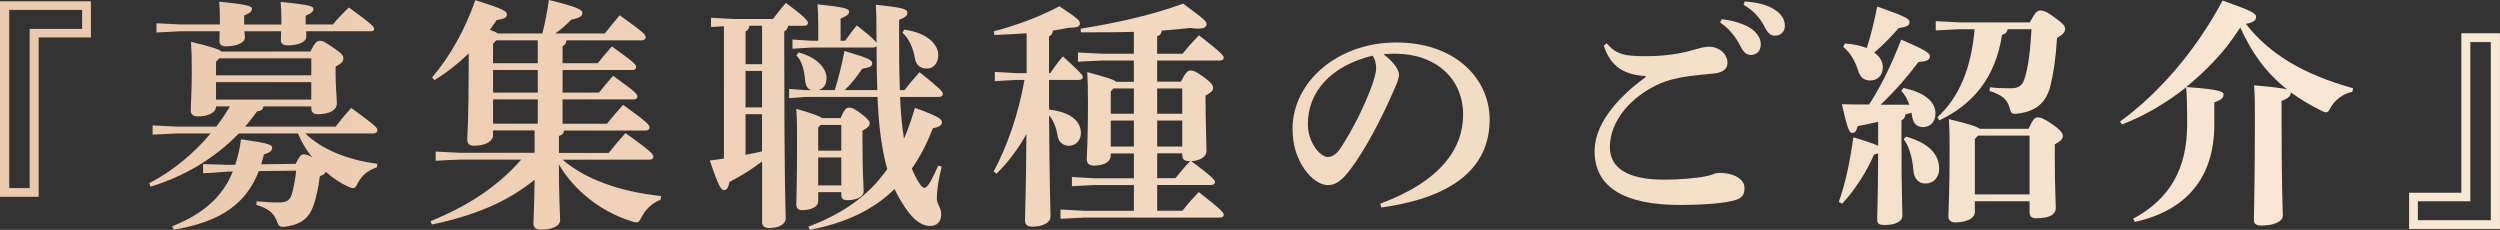
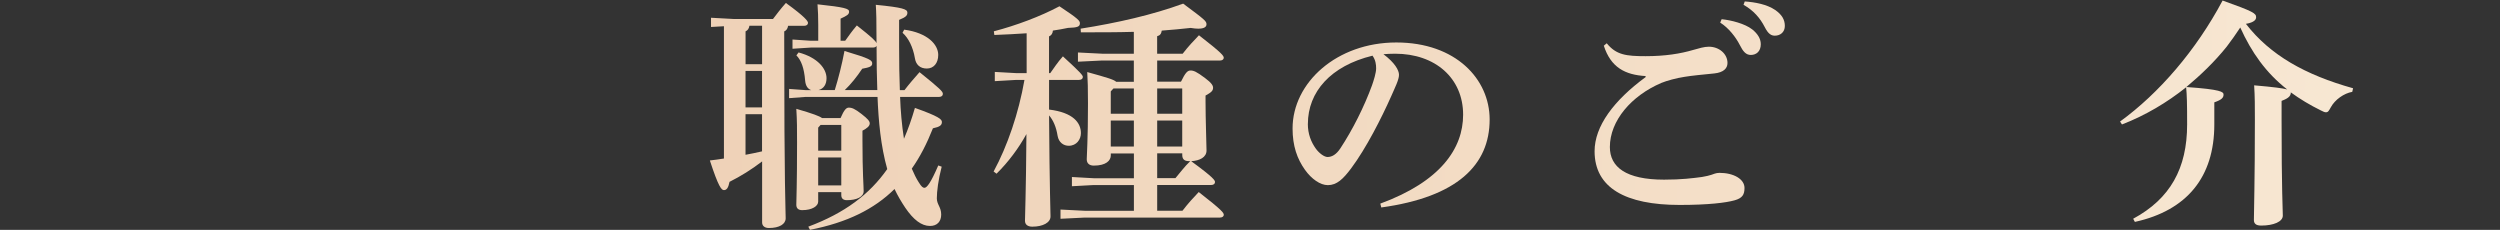
<svg xmlns="http://www.w3.org/2000/svg" id="_レイヤー_2" data-name="レイヤー_2" viewBox="0 0 709.87 65.27">
  <rect x="0" y="0" width="709.87" height="65.27" fill="#333333" stroke="none" />
  <defs>
    <style>
      .cls-1 {
        fill: url(#_名称未設定グラデーション_51);
      }
    </style>
    <linearGradient id="_名称未設定グラデーション_51" data-name="名称未設定グラデーション 51" x1="-845.66" y1="1683.99" x2="-135.79" y2="1683.99" gradientTransform="translate(845.66 -1651.35)" gradientUnits="userSpaceOnUse">
      <stop offset="0" stop-color="#ebc9ac" />
      <stop offset="1" stop-color="#f8e9d5" />
    </linearGradient>
  </defs>
  <g id="_レイヤー_1-2" data-name="レイヤー_1">
    <g>
-       <path class="cls-1" d="M0,.35h25.81v10.28h-14.83v45.26H0V.35ZM8.42,53.41V8.21h14.9V2.83H2.62v50.58h5.8Z" />
-       <path class="cls-1" d="M83.97,46.51c1.1-2.28,1.59-2.69,2.21-2.69.69,0,1.31.14,2.48.9-1.66-2.07-3.04-4.42-4.07-6.83h-16.77c-6.9,7.11-15.39,12.14-25.05,15.11l-.41-.97c6.69-3.45,12.7-8.49,17.46-14.14h-9.59l-6.9.34v-2.62l6.9.34h11.18c1.45-1.86,2.69-3.73,3.86-5.73h-3.93c0,1.72-2.07,2.83-5.24,2.83-1.24,0-1.93-.55-1.93-1.73,0-1.66.28-5.24.28-10.69,0-3.66,0-5.04-.21-8.76,6.14,1.52,8.07,2.14,8.62,2.76h25.25c1.31-2.48,1.86-3.04,2.69-3.04.9,0,1.24.21,3.73,1.86,2.55,1.73,2.97,2.35,2.97,3.1,0,.97-.55,1.45-2.21,2.35v2.42c0,3.11.34,6.28.34,8.07,0,2.14-2.62,3.04-5.38,3.04-1.17,0-1.86-.48-1.86-1.73v-.48h-13.59c-.14.9-.62,1.31-1.79,1.38-1.1,1.52-2.21,2.97-3.45,4.35h25.74c1.38-1.79,2.69-3.38,4.42-5.31,7.04,5.11,7.45,5.66,7.45,6.35,0,.48-.41.9-1.1.9h-19.39c4.55,4.42,11.87,7.52,20.49,8.62l-.21,1.04c-2.35.76-4.14,2.14-5.31,4.35-.55,1.1-.83,1.52-1.38,1.52-.34,0-.76-.14-1.38-.41-2.28-1.03-4.42-2.48-6.35-4.21-.21.48-.76.9-1.73,1.24-.41,3.24-1.04,6.21-1.86,8.49-1.31,3.59-3.73,5.24-7.73,5.8-.41.07-.76.07-1.04.07-.9,0-1.1-.41-1.66-1.79-.83-2.21-2.48-3.45-5.73-4.42l.07-1.04c2.35.21,4.14.34,6.21.34,2.55,0,3.31-.69,3.86-2.62.48-1.72.9-3.86,1.17-6.42l-10.63.14c-3.52,9.18-10.76,14.42-24.15,16.63l-.41-.97c8.76-3.52,14.21-8.21,17.18-15.52h-1.38l-7.04.48v-2.62l7.04.21h2.07c.76-2.21,1.31-4.62,1.66-7.25,8.21,1.17,8.83,1.59,8.83,2.42s-.48,1.31-2.35,1.86c-.21.97-.48,1.93-.76,2.83l9.8-.14ZM62.44,6.97v-1.45c0-2.14-.07-3.45-.21-5.04,8.42.83,9.31,1.31,9.31,2s-.34,1.1-2.21,1.93v2.55h10.56v-1.38c0-2.14-.07-3.45-.21-5.04,8.56.83,9.31,1.31,9.31,2s-.34,1.1-2.21,1.93v2.48h7.73c1.31-1.59,2.76-3.11,4.55-4.83,6.76,4.9,7.18,5.52,7.18,6.07,0,.41-.28.69-.76.69h-18.56c0,.55.07,1.04.07,1.52,0,1.38-1.93,2.48-5.38,2.48-1.31,0-1.86-.62-1.86-1.45,0-.62.07-1.45.07-2.55h-10.42c.07.69.14,1.24.14,1.79,0,1.38-2.14,2.48-5.38,2.48-1.31,0-1.86-.62-1.86-1.45,0-.69.07-1.52.07-2.83h-11.04l-6.9.35v-2.62l6.9.35h11.11ZM62.24,16.56l-.9.97v3.86h27.05v-4.83h-26.15ZM88.39,28.29v-4.97h-27.05v4.97h27.05Z" />
-       <path class="cls-1" d="M172.84,43.4c1.52-1.93,2.97-3.59,4.76-5.59,7.45,5.24,7.94,6.07,7.94,6.69,0,.48-.41.83-1.1.83h-24.7c6.21,5.38,15.8,9.04,28.01,10.35l-.21,1.04c-2.28.9-4.14,2.62-5.31,4.83-.62,1.17-.83,1.59-1.52,1.59-.34,0-.76-.07-1.31-.28-9.04-2.83-16.42-8.9-20.7-16.15v.9c0,7.94.35,13.73.35,14.83,0,1.79-2.28,2.76-5.45,2.76-1.38,0-2.14-.62-2.14-1.73,0-1.45.28-5.11.34-12.42-8.07,6.49-17.32,10.21-29.19,12.7l-.35-.97c9.66-3.86,18.7-9.38,25.74-17.46h-17.39c-.97,0-5.11.21-6.9.34v-2.62c1.72.07,6,.34,6.9.34h21.18v-6.35h-11.8v1.45c0,1.45-1.86,2.9-5.38,2.9-1.24,0-1.93-.55-1.93-1.72,0-1.79.41-4.97.41-22.08v-2.42c-2.9,2.83-6.21,5.45-9.73,7.59l-.69-.76c5.17-6,9.52-13.87,12.28-21.94,8.21,2.55,8.97,3.17,8.97,4.07,0,.83-.62,1.24-2.9,1.59-.62.9-1.24,1.86-1.93,2.76.76.28,1.59.55,2.28,1.04h12.63c.76-2.97,1.38-6.14,1.86-9.52,8.76,2.14,9.52,2.9,9.52,3.73s-.76,1.38-3.17,1.86c-1.31,1.38-2.9,2.76-4.55,3.93h14.08c1.38-1.79,2.55-3.24,4.21-5.17,6.83,4.83,7.38,5.52,7.38,6.21,0,.48-.35.9-1.1.9h-21.39c-.07.9-.48,1.38-1.1,1.66v4.83h10c1.31-1.66,2.42-2.97,4-4.76,6.21,4.42,6.9,5.17,6.9,5.86,0,.48-.34.83-1.03.83h-19.87v6.42h10.35c1.31-1.66,2.42-2.97,4-4.76,6.21,4.42,6.9,5.18,6.9,5.87,0,.48-.35.83-1.03.83h-20.22v6.9h12.63c1.38-1.79,2.97-3.59,4.55-5.38,6.62,4.76,7.52,5.73,7.52,6.42,0,.48-.35.9-1.1.9h-23.18c-.07.76-.48,1.31-1.45,1.52v4.83h14.15ZM140,12.42v5.52h12.7v-6.49h-11.8l-.9.97ZM140,26.29h12.7v-6.42h-12.7v6.42ZM140,35.12h12.7v-6.9h-12.7v6.9Z" />
      <path class="cls-1" d="M201.89,7.66v-2.62l6.42.35h11.18c1.1-1.45,2.14-2.83,3.66-4.55,5.52,4,6.28,5.18,6.28,5.66s-.41.83-1.1.83h-4.55c-.14.83-.48,1.31-1.1,1.59v2.9c0,41.68.41,47.89.41,50.16,0,1.66-1.79,2.76-4.76,2.76-1.24,0-1.93-.62-1.93-1.59v-17.32c-2.97,2.28-6.07,4.21-9.25,5.8-.34,1.73-.83,2.35-1.59,2.35-.69,0-1.52-.83-4-8.42,1.38-.14,2.69-.35,4-.55V7.45l-3.66.21ZM212.8,7.31c-.14.83-.48,1.31-1.1,1.59v9.32h4.69V7.31h-3.59ZM216.38,20.15h-4.69v10.35h4.69v-10.35ZM216.38,32.43h-4.69v11.52c1.59-.28,3.1-.62,4.69-.97v-10.56ZM256.82,25.6c1.31-1.73,2.76-3.38,4.28-5.11,5.93,4.76,6.62,5.52,6.62,6.14s-.48.9-1.17.9h-10.97c.14,3.93.48,7.94,1.1,11.87,1.17-2.69,2.21-5.66,3.11-8.76,6.83,2.42,7.66,3.24,7.66,4,0,.9-.55,1.38-2.55,1.79-1.72,4.35-3.66,8.14-6,11.45.62,1.45,1.24,2.76,2,3.93.76,1.24,1.17,1.52,1.59,1.52.69,0,1.79-1.38,3.93-6.35l.97.35c-.97,3.73-1.38,7.04-1.38,8.97,0,1.79,1.24,2.48,1.24,4.62,0,2-1.17,3.24-3.17,3.24-2.42,0-4.69-1.73-7.04-5.18-1.1-1.66-2.14-3.38-3.04-5.31-5.8,5.73-13.46,9.52-24.01,11.59l-.48-.9c10.35-3.86,17.39-9.18,22.42-16.35-1.86-6.62-2.48-13.66-2.76-20.49h-20.42l-4.69.35v-2.62l4.69.34h1.59c-.97-.34-1.59-1.17-1.73-2.76-.28-3.45-1.1-5.73-2.48-7.11l.62-.83c5.45,1.45,7.94,4.62,7.94,7.31,0,1.72-.76,2.97-2.28,3.38h4.62c1.04-3.38,2-7.11,2.76-11.11,7.38,2.21,7.87,2.62,7.87,3.59,0,.83-.9,1.1-2.83,1.45-1.52,2.28-3.24,4.42-4.97,6.07h9.25c-.14-3.73-.21-7.87-.21-12.56-.14.28-.48.48-1.04.48h-17.59l-5.24.34v-2.62l5.24.35h2.07v-4.42c0-2.21-.07-4.14-.21-5.93,7.8.83,8.97,1.24,8.97,2.07s-.62,1.17-2.42,2v6.28h1.31c1.03-1.45,2-2.83,3.31-4.35,4.28,3.38,5.31,4.35,5.59,5.04,0-6.62-.07-8.83-.21-10.9,7.66.76,8.97,1.24,8.97,2.21,0,.76-.28,1.24-2.35,2.07v7.52c0,4.69.07,8.83.21,12.42h1.31ZM238.67,33.53c1.04-2.42,1.66-2.97,2.35-2.97.9,0,1.73.35,3.59,1.79,1.86,1.45,2.35,2.07,2.35,2.69,0,.76-.76,1.38-2.07,2.07v2.55c0,9.73.34,12.97.34,14.63s-2.07,2.55-4.76,2.55c-1.04,0-1.59-.48-1.59-1.45v-.83h-6.56v2.69c0,1.24-1.66,2.42-4.55,2.42-1.03,0-1.66-.48-1.66-1.52,0-1.52.21-5.38.21-17.66,0-3.86,0-6.21-.21-9.59,4.76,1.38,6.56,2.07,7.31,2.62h5.24ZM233.01,35.47l-.69.76v6.55h6.56v-7.31h-5.87ZM232.32,44.71v7.93h6.56v-7.93h-6.56ZM256.75,8.42c6.62.9,9.66,4.21,9.66,7.18,0,2.35-1.31,3.86-3.24,3.86s-3.1-1.1-3.38-2.9c-.55-3.24-1.86-5.8-3.52-7.25l.48-.9Z" />
      <path class="cls-1" d="M291.52,9.45c-2.97.21-6.07.35-9.18.48l-.14-1.04c6.35-1.66,13.18-4.21,18.63-7.11,5.52,3.66,5.8,4.14,5.8,4.83,0,.9-.55,1.24-3.38,1.31-1.38.28-2.76.55-4.28.76-.07.9-.48,1.38-1.1,1.66v10.42h.35c1.1-1.52,2-2.97,3.59-4.76,5.04,4.62,5.66,5.38,5.66,5.86s-.41.83-1.1.83h-8.49v8.42c6.9.83,9.04,3.79,9.04,6.69,0,1.79-1.24,3.59-3.45,3.59-1.45,0-2.83-.9-3.17-2.83-.41-2.55-1.24-4.42-2.42-5.8.14,21.39.41,26.7.41,28.7,0,1.73-2.14,2.9-5.18,2.9-1.31,0-2.07-.62-2.07-1.66,0-2,.28-6.9.41-24.63-2.21,4-5.11,7.93-8.49,11.25l-.83-.62c3.93-7.25,7.11-16.56,8.76-26.01h-2.35l-6.07.35v-2.62l6.07.34h2.97v-11.32ZM321.95,23.18v-6h-8.97l-6.9.34v-2.62l6.9.35h8.97v-6.21c-4.69.14-9.66.14-15.04.14l-.07-1.04c10.49-1.66,20.42-3.93,29.12-7.11,6.21,4.62,6.62,4.97,6.62,5.87,0,.76-.69,1.24-2.35,1.24-.55,0-1.31-.07-2.14-.21-2.62.28-5.31.55-8.21.76-.14.9-.48,1.38-1.31,1.59v4.97h7.25c1.59-2.07,3.1-3.66,4.62-5.24,6.76,5.24,7.04,5.86,7.04,6.42,0,.41-.41.76-1.1.76h-17.8v6h6.76c1.24-2.55,1.86-3.17,2.69-3.17.9,0,1.66.28,4.14,2.14,1.86,1.38,2.28,2.14,2.28,2.76,0,.83-.48,1.31-2.14,2.21v1.73c0,4.83.28,12.7.28,13.87,0,1.93-1.93,2.9-4.35,3.04,6.42,4.69,6.76,5.45,6.76,5.93s-.41.83-1.1.83h-15.32v7.31h7.18c1.59-2.07,3.1-3.73,4.62-5.31,6.83,5.31,7.11,5.93,7.11,6.49,0,.41-.41.76-1.1.76h-38.36l-6.9.34v-2.62l6.9.35h13.94v-7.31h-11.39l-6.21.34v-2.62l6.21.35h11.39v-7.04h-6.56v.55c0,1.45-1.31,2.9-4.83,2.9-1.24,0-2-.62-2-1.79,0-1.45.35-5.31.35-15.8,0-4.62-.07-6.35-.21-8.97,5.73,1.59,7.59,2.14,8.21,2.76h5.04ZM316.16,25.12l-.76.83v6.35h6.56v-7.18h-5.8ZM315.4,34.22v7.38h6.56v-7.38h-6.56ZM328.58,25.12v7.18h7.11v-7.18h-7.11ZM328.58,34.22v7.38h7.11v-7.38h-7.11ZM328.58,43.54v7.04h5.18c1.31-1.52,2.55-3.24,4.21-4.83h-.41c-1.17,0-1.86-.48-1.86-1.73v-.48h-7.11Z" />
      <path class="cls-1" d="M391.92,57.82c17.11-6.28,23.53-15.66,23.53-25.25,0-10.35-7.87-17.32-19.32-17.32-1.24,0-2.35.07-3.31.14,3.24,2.42,4.42,4.55,4.42,5.86,0,1.38-1.1,3.52-2.21,6.07-2.76,6.21-7.11,14.77-11.38,20.49-2.28,3.04-4.07,4.76-6.62,4.76-2.14,0-4.62-1.73-6.49-4.35-2.21-3.1-3.52-6.76-3.52-11.73,0-13.04,12.56-24.43,29.46-24.43s26.5,10.42,26.5,21.87c0,12.9-9.18,22.01-30.77,24.98l-.28-1.1ZM371.36,35.19c0,2.83.9,5.11,2.28,7.04.9,1.24,2.35,2.35,3.31,2.35,1.24,0,2.48-.69,3.66-2.48,3.45-5.24,6.76-11.8,8.97-17.87.48-1.38,1.17-3.52,1.17-4.83,0-1.04-.14-2.35-1.03-3.59-11.87,2.9-18.35,10.28-18.35,19.39Z" />
      <path class="cls-1" d="M467.27,21.6c-5.8-.35-9.87-2.42-11.87-8.62l.83-.69c2.69,3.31,5.52,3.66,11.04,3.66s9.87-.69,13.59-1.79c1.45-.41,3.04-.9,4.35-.9,2.97,0,5.31,2.07,5.31,4.62,0,1.52-1.1,2.69-3.73,2.97-3.38.34-6.42.62-8.49.97-2.28.34-5.04,1.1-6.55,1.72-8.56,3.66-14.63,10.76-14.63,18.22,0,5.66,4.55,9.25,15.39,9.25,4.97,0,8.14-.41,10.76-.76,1.24-.21,2.07-.41,2.69-.62.48-.14,1.24-.55,2.28-.55,4.07,0,7.11,1.79,7.11,4.28,0,1.93-.62,2.9-2.83,3.52-2.48.69-7.45,1.31-15.59,1.31-15.32,0-24.15-4.83-24.15-15.25,0-7.11,5.45-14.42,14.49-21.05v-.28ZM488.86,5.45c2.69.28,6.56,1.24,8.69,2.9,1.45,1.17,2.42,2.55,2.42,4.21,0,2-1.24,3.04-2.83,3.04-1.38,0-2.21-.97-3.17-2.9-1.1-2.14-3.1-4.76-5.52-6.28l.41-.97ZM495.42.41c2.97.21,6.28.83,8.62,2.41,2,1.38,2.76,2.83,2.76,4.55s-1.24,2.76-2.83,2.76c-.97,0-1.86-.41-2.9-2.48-1.31-2.55-3.17-4.69-6-6.28l.35-.97Z" />
-       <path class="cls-1" d="M533.3,34.57c-2,.48-3.93.9-5.8,1.24-.41,1.52-.83,1.93-1.52,1.93-.76,0-1.24-.35-2.97-8.14,2.76.07,5.31.07,7.73.07,3.73-5.8,6.42-11.59,9.11-18.42,7.8,3.38,8.14,3.93,8.14,4.76,0,1.03-.97,1.45-3.24,1.59-3.04,4.07-6.62,8.21-10.76,12.14h8.14c-.55-1.66-1.31-2.97-2.28-3.93l.62-.83c6.28,1.31,9.11,4.07,9.11,7.25,0,2.55-1.66,3.86-3.52,3.86-1.72,0-2.76-.97-3.1-2.97l-.21-1.1-1.73.48c-.07.9-.48,1.38-1.1,1.66v5.24c0,16.08.28,20.08.28,21.8s-2.07,2.69-5.04,2.69c-1.66,0-2.14-.41-2.14-1.66,0-1.17.21-4.97.28-18.7-.28.14-.69.21-1.17.35-2.07,4.9-5.59,10.28-9.04,13.94l-.97-.48c1.86-5.24,3.1-10.97,4.14-18.35,4.14,1.24,6.07,1.93,7.04,2.42v-6.83ZM523.85,12.35c2.42.14,4.55.62,6.21,1.31,1.1-3.38,2-6.97,2.97-11.8,8.69,3.04,9.18,3.52,9.18,4.49,0,.83-.76,1.31-3.04,1.59-2.14,2.42-4.35,4.76-6.97,6.97,1.59,1.17,2.42,2.62,2.42,4.14,0,2.42-1.52,3.8-3.59,3.8s-2.9-1.24-3.38-2.69c-.9-2.9-2.42-5.45-4.28-6.83l.48-.97ZM541.24,38.78c6.62,1.93,9.38,5.11,9.38,9.18,0,2.21-1.38,4.14-3.93,4.14-1.66,0-3.17-1.1-3.38-3.66-.28-3.73-1.31-7.11-2.76-8.9l.69-.76ZM556.69,8.28l-7.04.35v-2.62l7.04.35h19.67c1.45-2.76,2.07-3.38,2.97-3.38,1.1,0,1.93.41,4.21,2.07,2.28,1.66,2.83,2.28,2.83,3.11,0,.97-.48,1.52-2.28,2.62-.35,5.87-1.04,10.28-1.93,13.8-1.24,4.76-4.28,7.04-9.11,7.66-.41.07-.76.07-.97.07-.97,0-1.1-.41-1.52-1.86-.69-2.35-2.28-3.59-5.66-4.62l.14-1.04c1.93.21,3.45.28,5.86.28,2.21,0,3.38-.62,4.07-3.04.97-3.31,1.52-7.31,1.86-13.73h-6.76c-.21.9-.69,1.38-1.59,1.59-1.86,12.08-8.14,19.67-17.8,24.29l-.55-.9c6.14-5.59,9.59-13.87,10.56-24.98h-4ZM576.01,36.57c1.17-2.62,1.79-3.24,2.55-3.24.9,0,1.79.28,4.35,2.07,2.35,1.66,2.83,2.55,2.83,3.17,0,.83-.48,1.45-2.28,2.42v4.21c0,7.52.28,12.56.28,13.87,0,2-2.07,2.9-5.59,2.9-1.24,0-1.86-.48-1.86-1.73v-3.1h-15.53v3.1c0,1.45-1.79,2.9-5.59,2.9-1.24,0-1.93-.62-1.93-1.79,0-1.66.35-5.73.35-19.46,0-3.79-.07-5.66-.21-8.07,5.93,1.45,8.07,2.14,8.76,2.76h13.87ZM561.66,38.5l-.9.97v15.73h15.53v-16.7h-14.63Z" />
-       <path class="cls-1" d="M667.92,26.08c-2.35.41-4.9,2.21-6.07,4.35-.55.97-.76,1.45-1.38,1.45-.34,0-.76-.14-1.38-.48-3.24-1.59-6.07-3.31-8.62-5.17.07,1.24-1.17,1.86-2.62,2.42v5.45c0,19.8.35,25.74.35,27.12,0,1.73-2.62,2.83-6.14,2.83-1.38,0-2.07-.48-2.07-1.59,0-2.48.28-11.04.28-28.5,0-3.73,0-6.62-.21-9.73,5.59.48,8.14.83,9.38,1.17-6.07-4.76-10.14-10.56-13.32-17.59-1.24,1.86-2.48,3.66-3.86,5.45-3.38,4.21-7.31,8-11.45,11.45,9.87.69,10.56,1.38,10.56,2.14,0,.83-.41,1.45-2.62,2.21v6.28c0,14.97-7.8,24.43-22.56,27.67l-.48-.9c10.49-5.66,15.32-14.28,15.32-26.77,0-6.14-.07-8.35-.28-10.56-5.45,4.35-11.59,8-18.22,10.56l-.55-.83c11.04-8,21.6-20.22,29.12-34.36,8.9,3.17,9.52,3.66,9.52,4.76,0,.62-.48,1.45-2.9,1.86,6.9,8.9,16.84,14.49,30.43,18.29l-.21,1.03Z" />
-       <path class="cls-1" d="M709.87,65h-25.81v-10.28h14.83V9.45h10.97v55.55ZM701.45,11.94v45.2h-14.9v5.38h20.7V11.94h-5.8Z" />
+       <path class="cls-1" d="M667.92,26.08c-2.35.41-4.9,2.21-6.07,4.35-.55.97-.76,1.45-1.38,1.45-.34,0-.76-.14-1.38-.48-3.24-1.59-6.07-3.31-8.62-5.17.07,1.24-1.17,1.86-2.62,2.42v5.45c0,19.8.35,25.74.35,27.12,0,1.73-2.62,2.83-6.14,2.83-1.38,0-2.07-.48-2.07-1.59,0-2.48.28-11.04.28-28.5,0-3.73,0-6.62-.21-9.73,5.59.48,8.14.83,9.38,1.17-6.07-4.76-10.14-10.56-13.32-17.59-1.24,1.86-2.48,3.66-3.86,5.45-3.38,4.21-7.31,8-11.45,11.45,9.87.69,10.56,1.38,10.56,2.14,0,.83-.41,1.45-2.62,2.21v6.28c0,14.97-7.8,24.43-22.56,27.67l-.48-.9c10.49-5.66,15.32-14.28,15.32-26.77,0-6.14-.07-8.35-.28-10.56-5.45,4.35-11.59,8-18.22,10.56l-.55-.83c11.04-8,21.6-20.22,29.12-34.36,8.9,3.17,9.52,3.66,9.52,4.76,0,.62-.48,1.45-2.9,1.86,6.9,8.9,16.84,14.49,30.43,18.29Z" />
    </g>
  </g>
</svg>